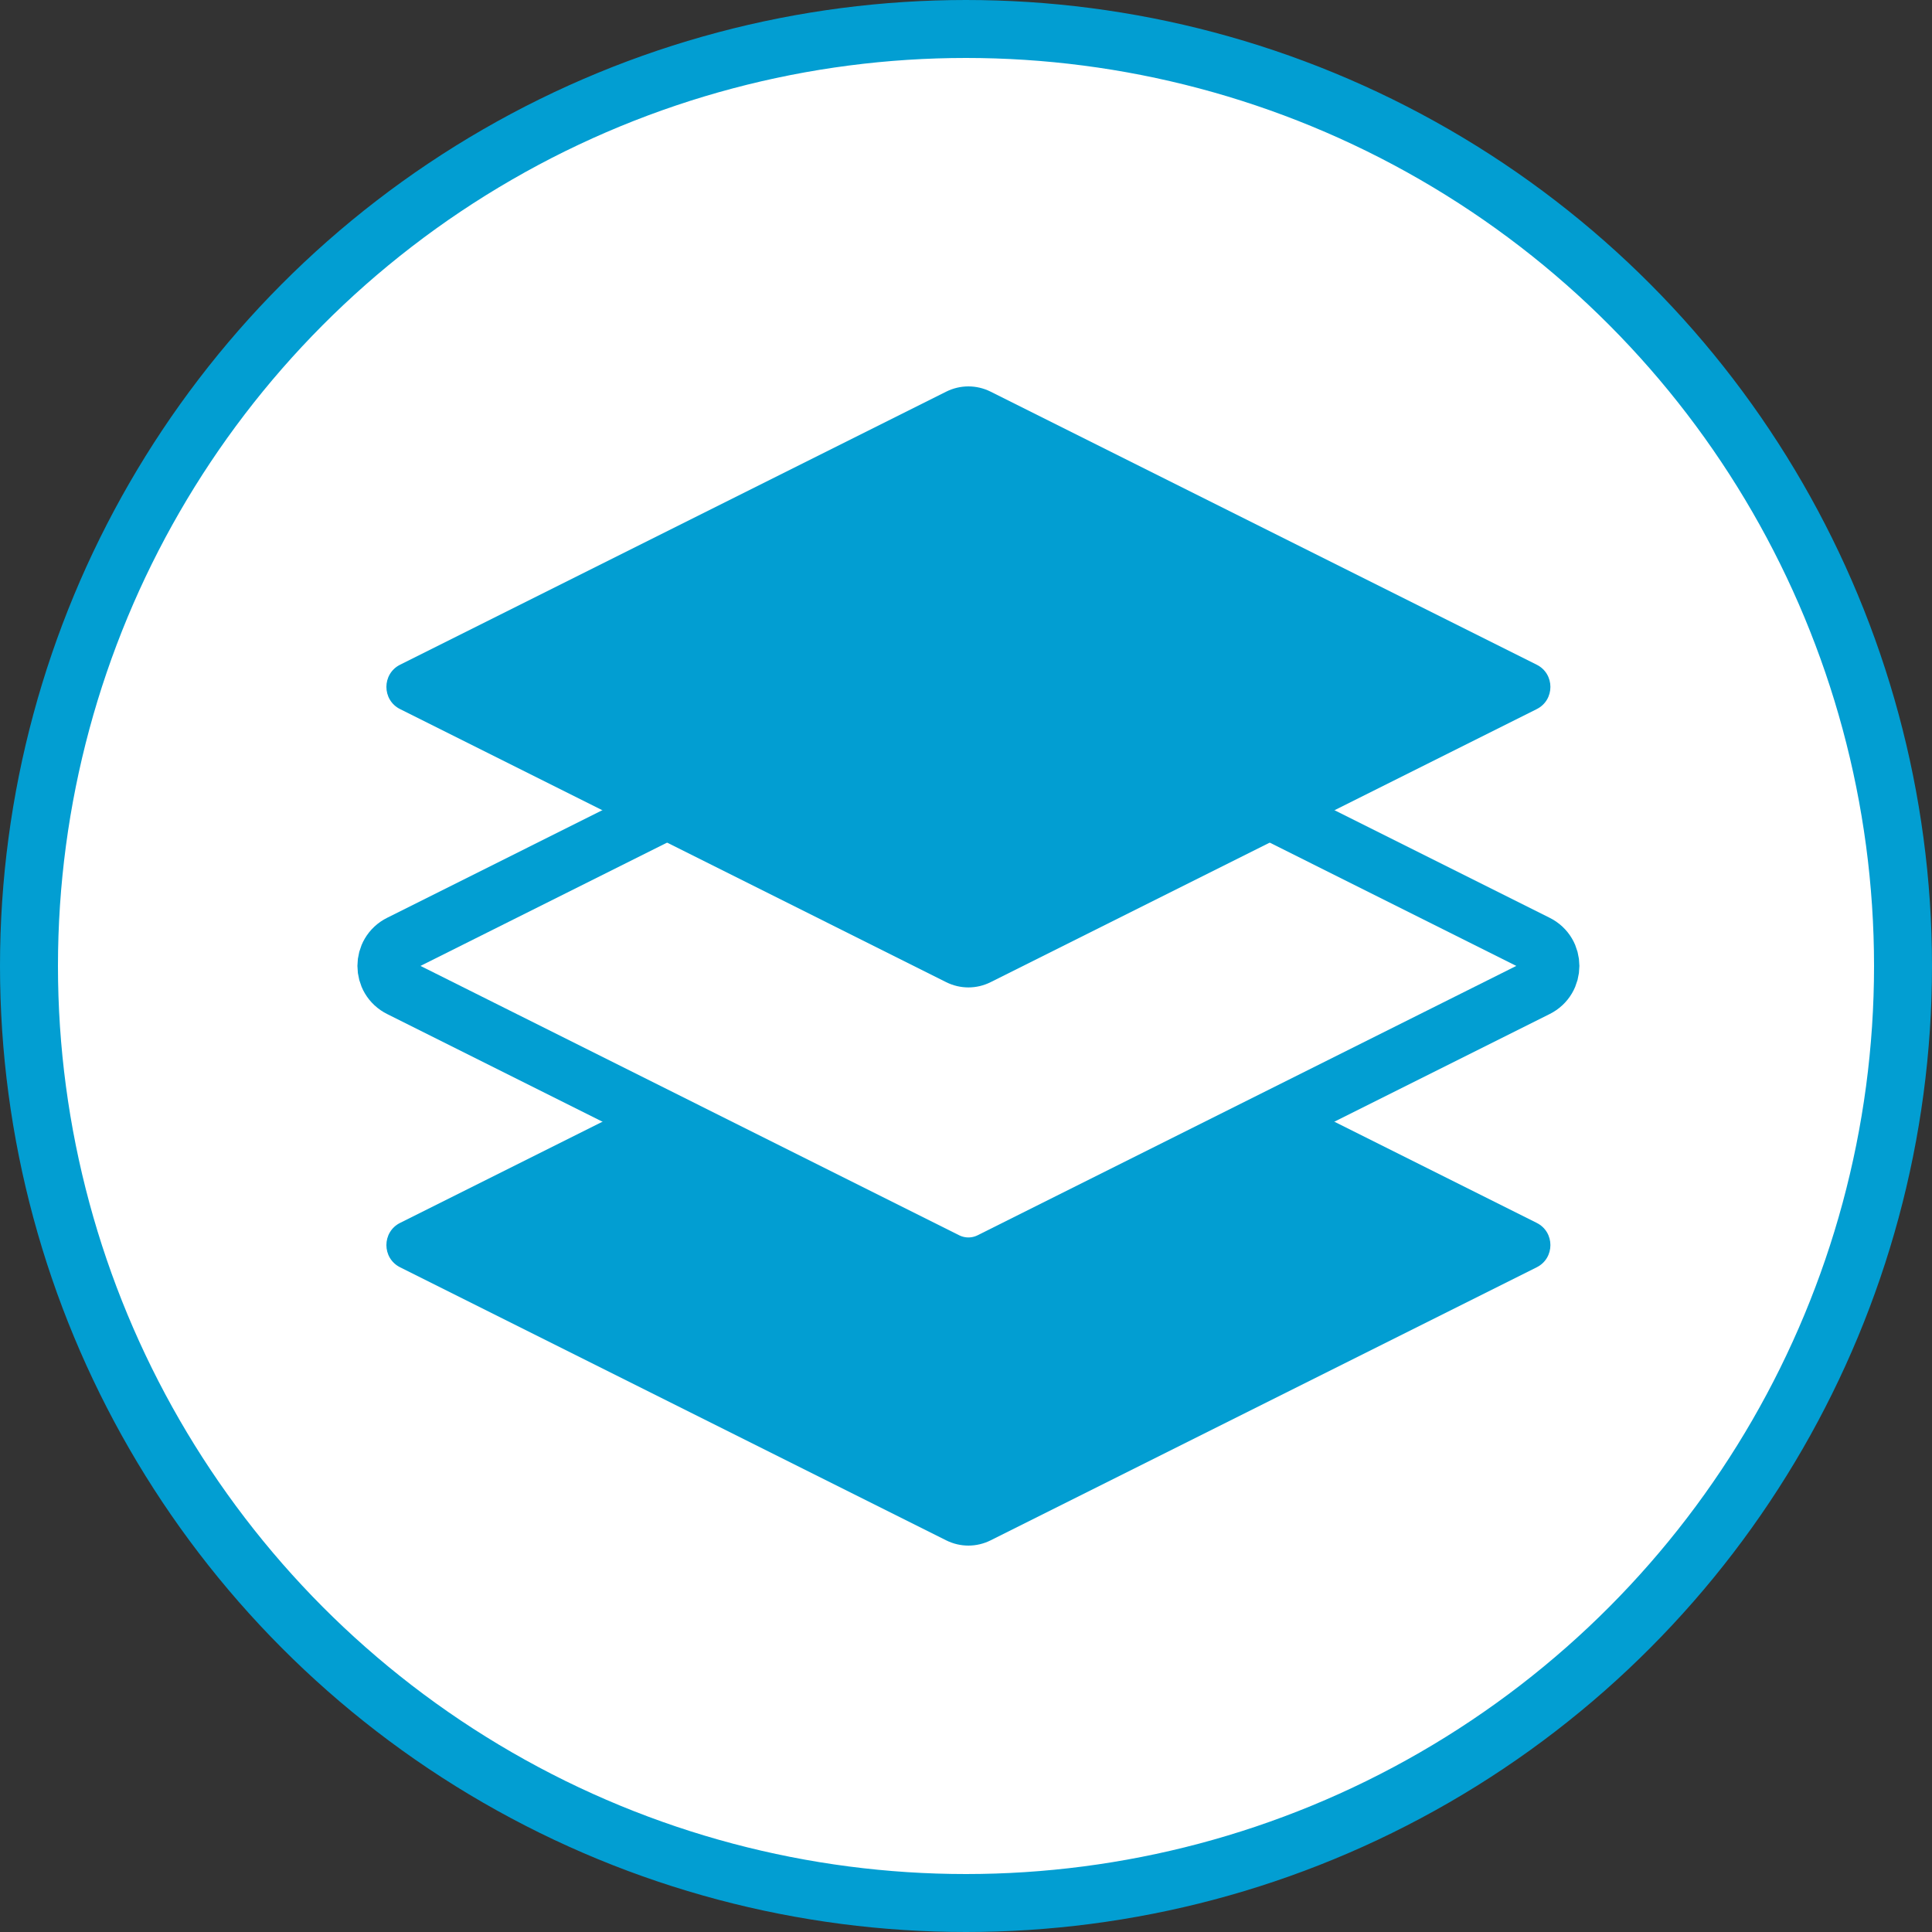
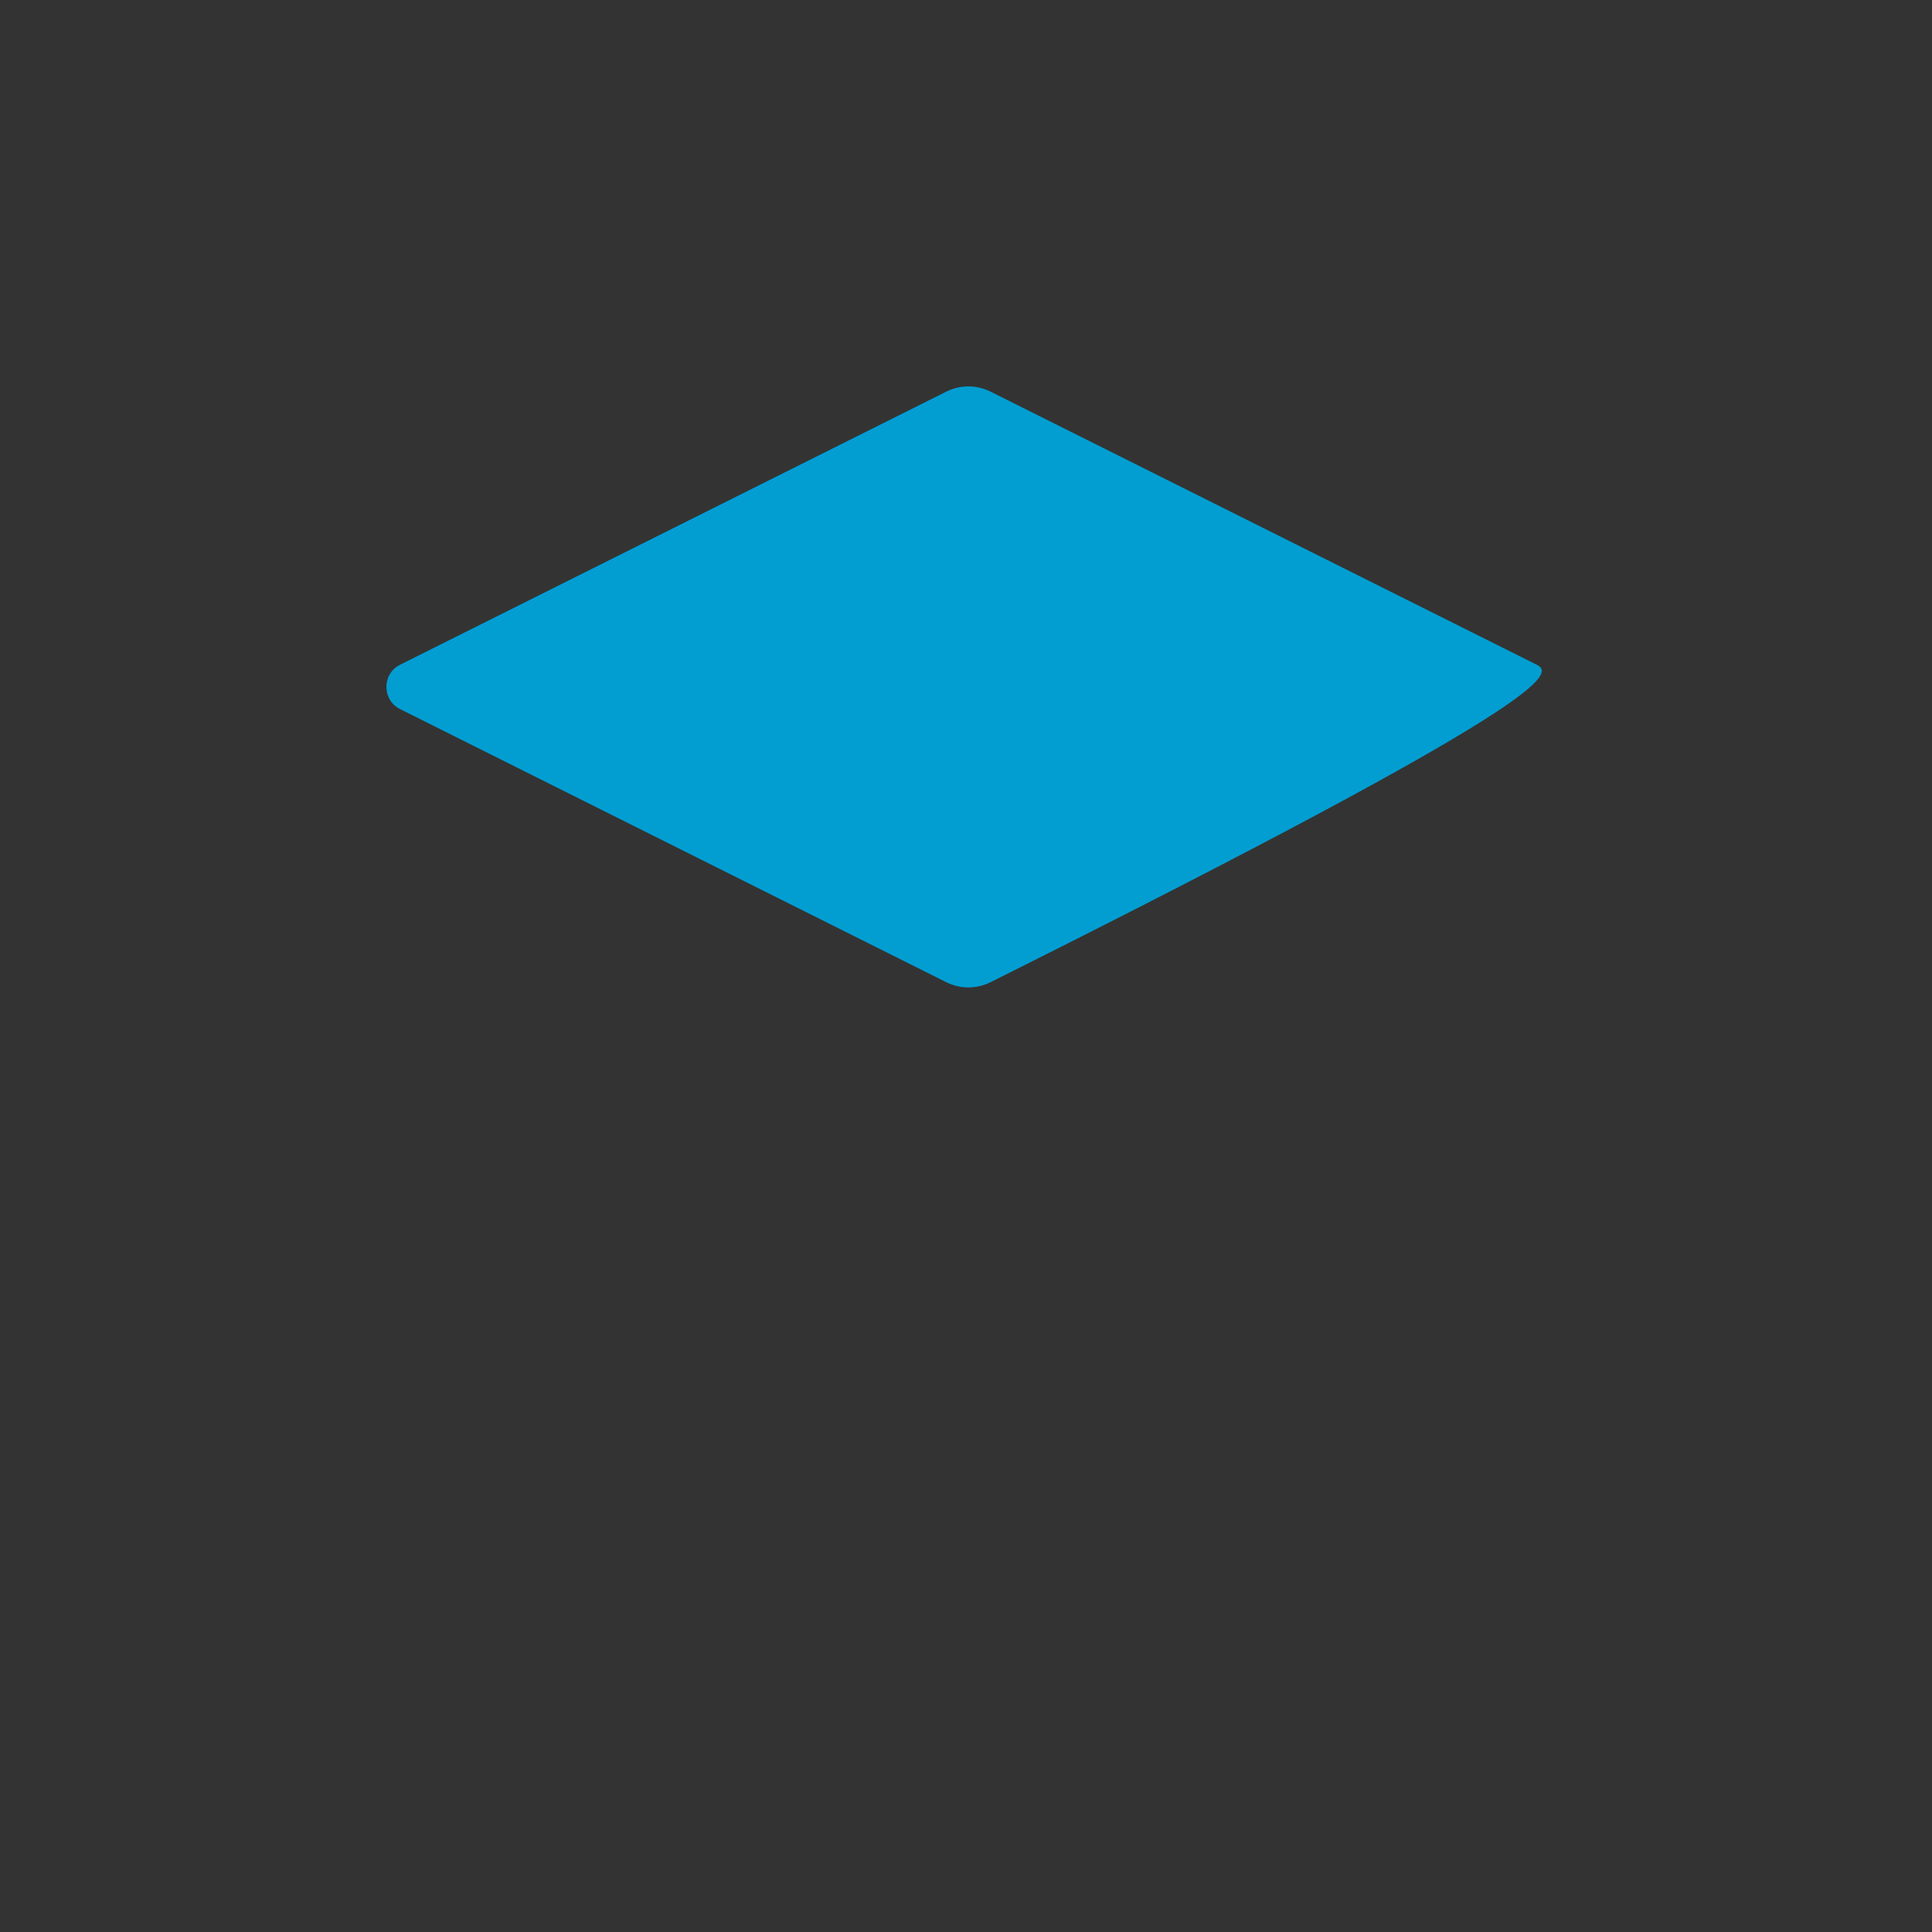
<svg xmlns="http://www.w3.org/2000/svg" width="100" height="100" viewBox="0 0 100 100" fill="none">
  <rect x="0" y="0" width="100" height="100" fill="#333333" stroke="none" />
-   <circle cx="50" cy="50" r="48.5" fill="white" stroke="#029ED2" stroke-width="3" />
-   <path d="M48.973 49.164L20.714 63.294C19.762 63.765 19.762 65.126 20.714 65.597L48.973 79.727C49.702 80.091 50.547 80.091 51.276 79.727L79.535 65.597C80.487 65.126 80.487 63.765 79.535 63.294L51.276 49.164C50.547 48.8 49.702 48.8 48.973 49.164Z" fill="#029ED2" />
-   <path d="M48.973 34.714L20.714 48.844C19.762 49.315 19.762 50.676 20.714 51.147L48.973 65.277C49.702 65.641 50.547 65.641 51.276 65.277L79.535 51.147C80.487 50.676 80.487 49.315 79.535 48.844L51.276 34.714C50.547 34.35 49.702 34.35 48.973 34.714Z" fill="white" stroke="#029ED2" stroke-width="3" stroke-miterlimit="10" />
-   <path d="M48.973 20.273L20.714 34.403C19.762 34.874 19.762 36.235 20.714 36.706L48.973 50.836C49.702 51.2 50.547 51.2 51.276 50.836L79.535 36.706C80.487 36.235 80.487 34.874 79.535 34.403L51.276 20.273C50.547 19.909 49.702 19.909 48.973 20.273Z" fill="#029ED2" />
+   <path d="M48.973 20.273L20.714 34.403C19.762 34.874 19.762 36.235 20.714 36.706L48.973 50.836C49.702 51.2 50.547 51.2 51.276 50.836C80.487 36.235 80.487 34.874 79.535 34.403L51.276 20.273C50.547 19.909 49.702 19.909 48.973 20.273Z" fill="#029ED2" />
</svg>